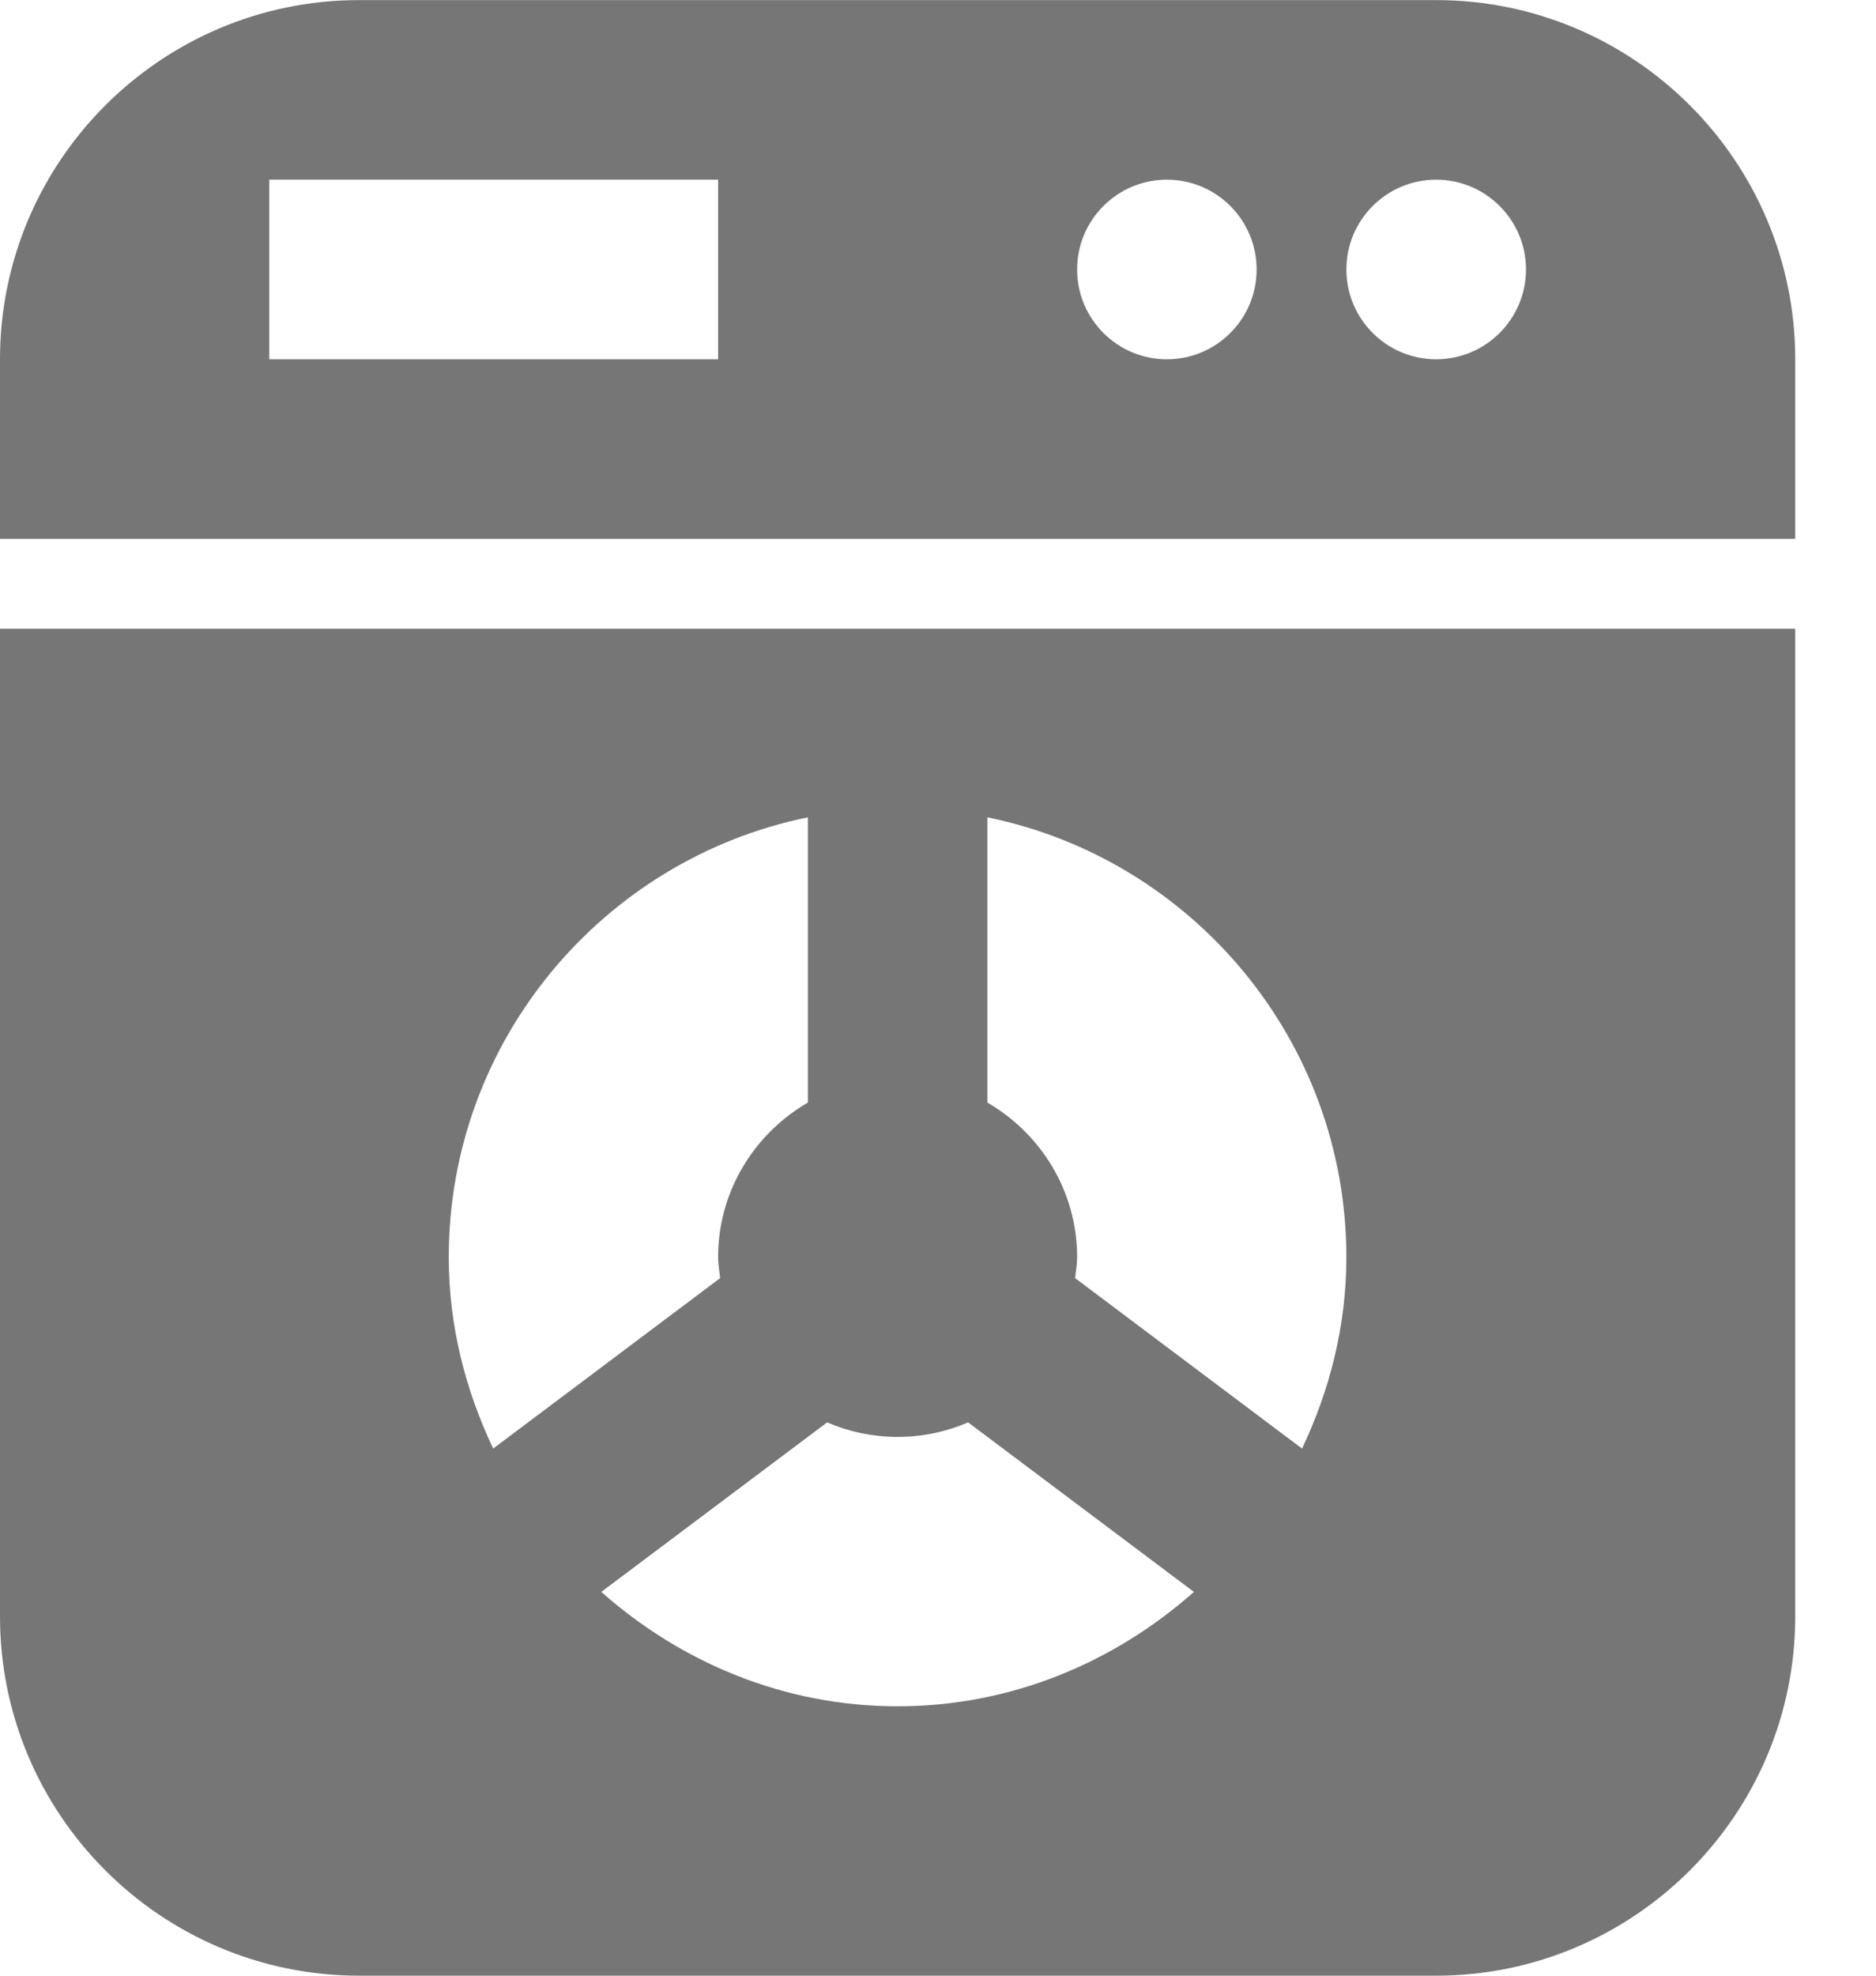
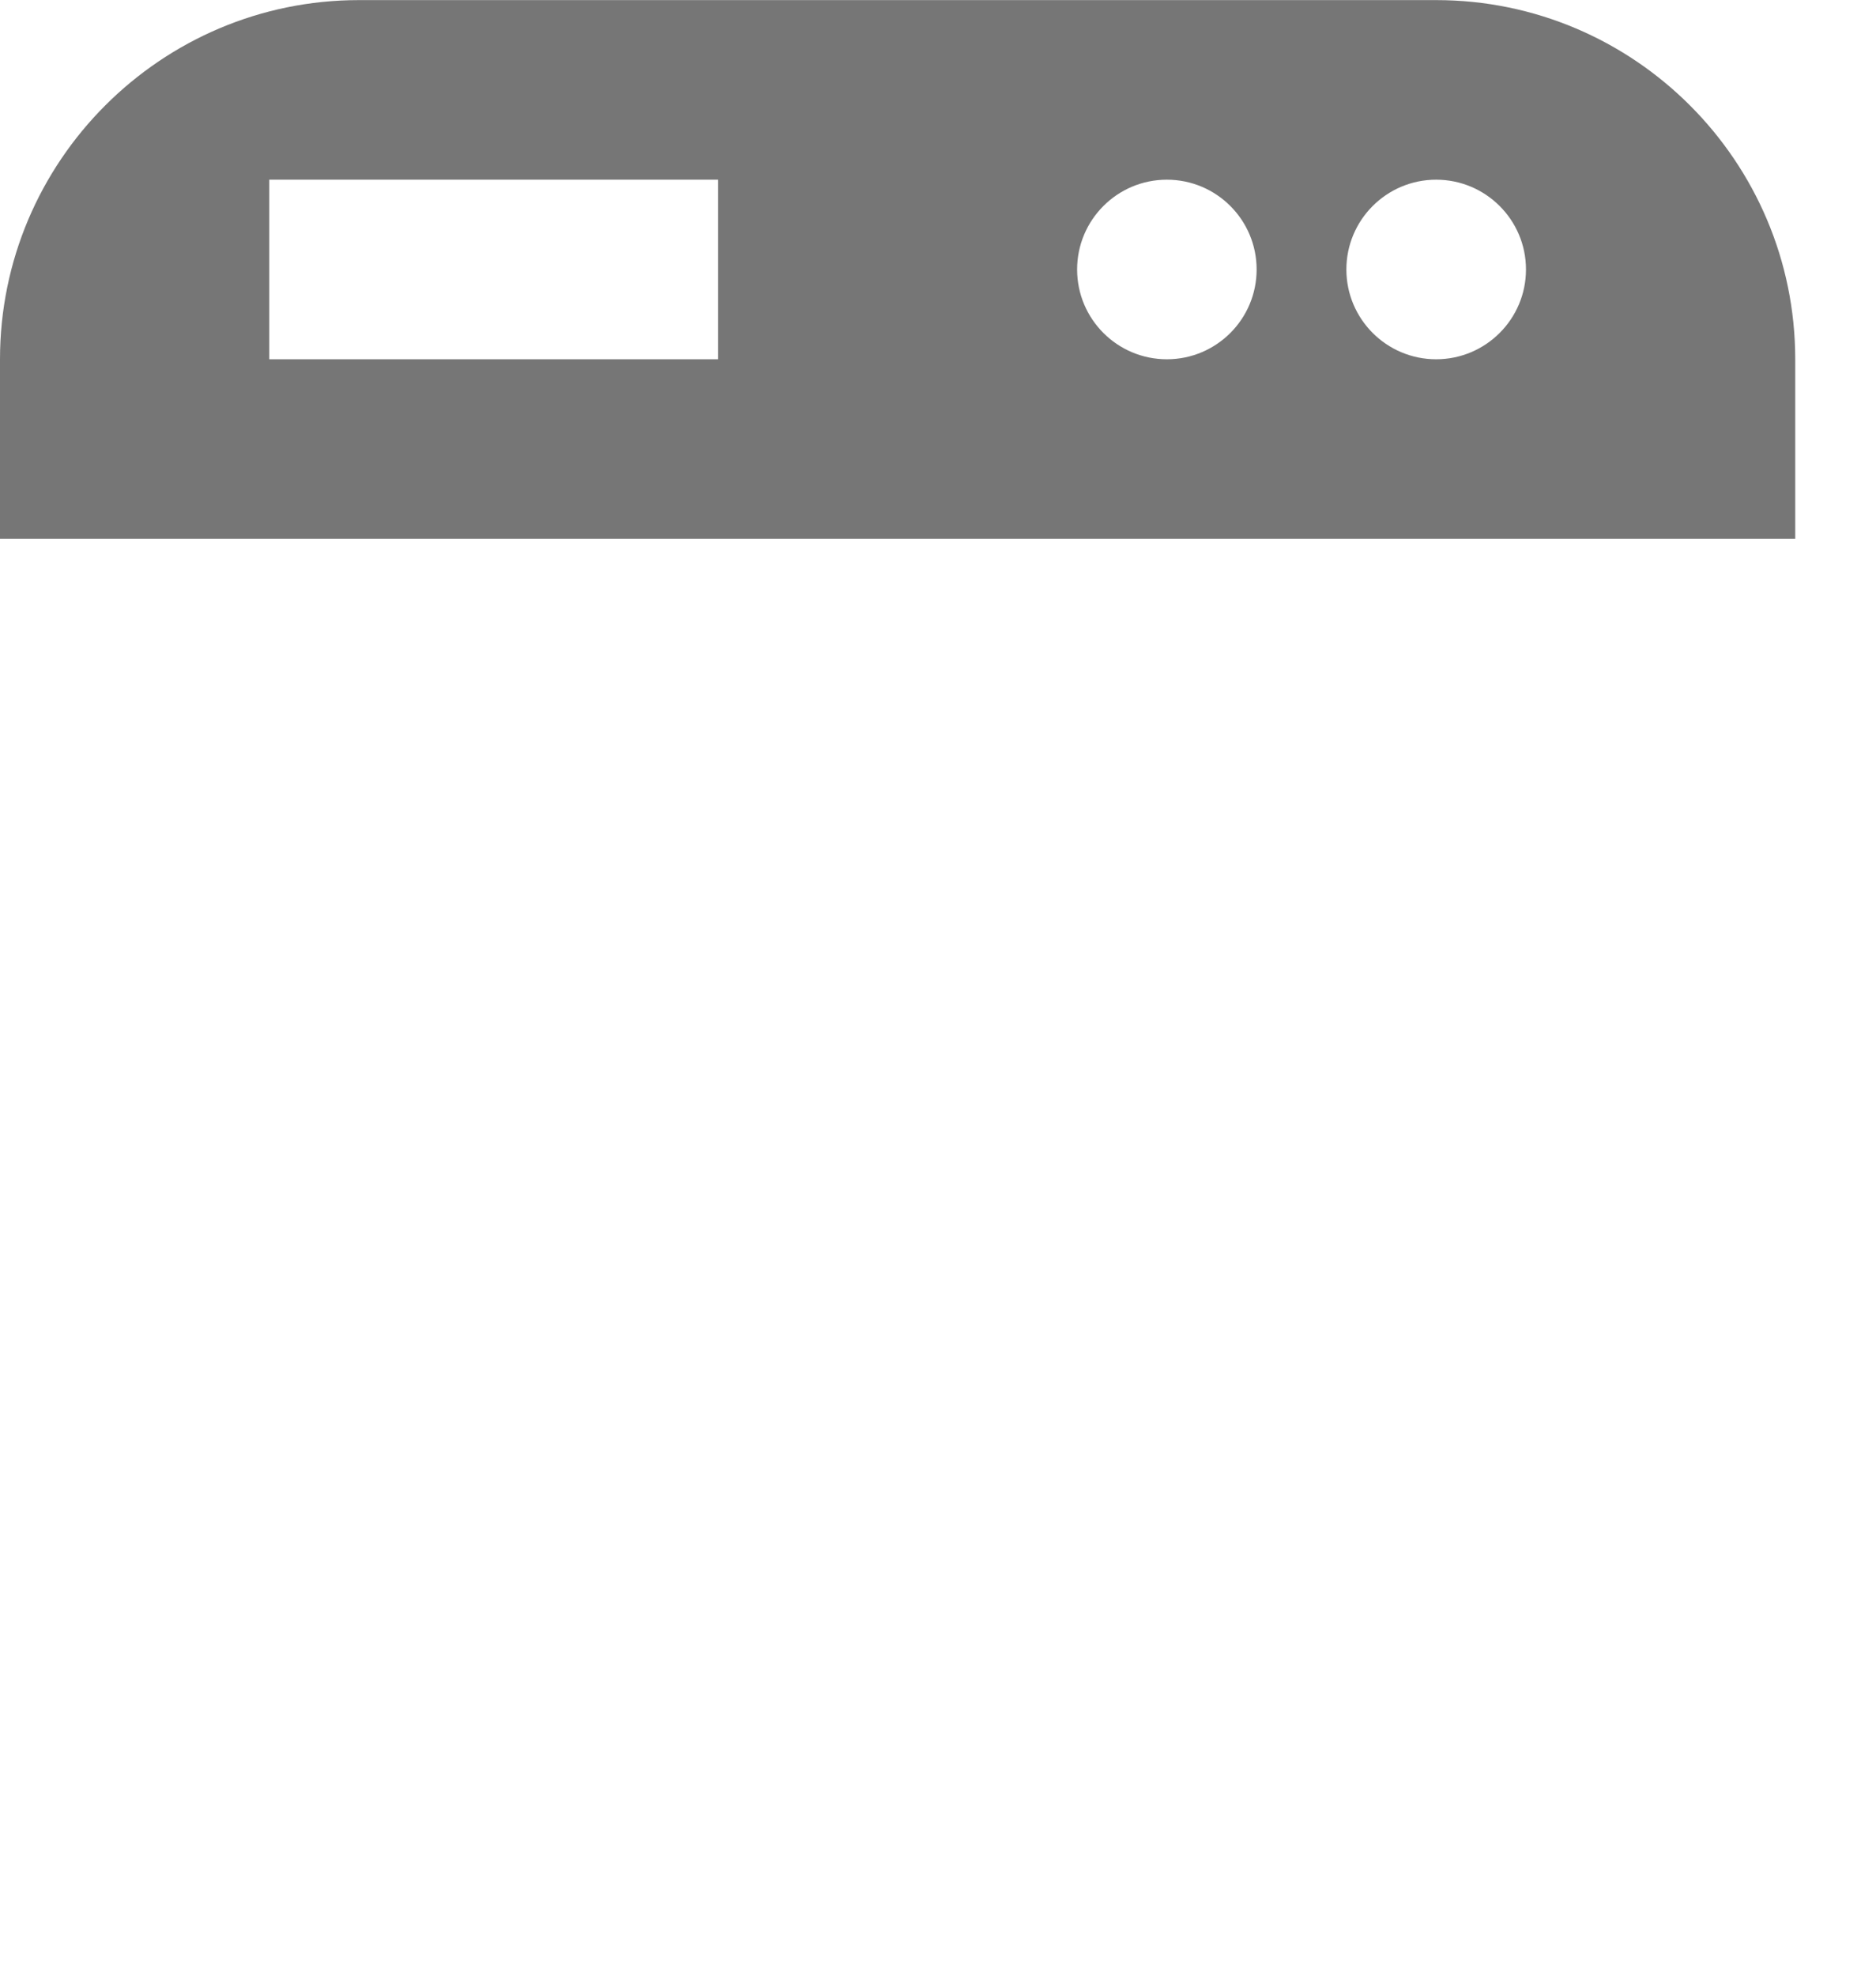
<svg xmlns="http://www.w3.org/2000/svg" width="19px" height="20px" viewBox="0 0 19 20" version="1.1">
  <title>Fill 139 + Fill 140</title>
  <desc>Created with Sketch.</desc>
  <defs />
  <g id="Page-1" stroke="none" stroke-width="1" fill="none" fill-rule="evenodd">
    <g id="Icons" transform="translate(-1063, -386)" fill="#767676">
      <g id="Fill-139-+-Fill-140" transform="translate(1063, 386)">
        <path d="M14.545,3.637 C14.044,3.637 13.636,3.23 13.636,2.728 C13.636,2.226 14.044,1.819 14.545,1.819 C15.047,1.819 15.455,2.226 15.455,2.728 C15.455,3.23 15.047,3.637 14.545,3.637 L14.545,3.637 Z M11.818,3.637 C11.316,3.637 10.909,3.23 10.909,2.728 C10.909,2.226 11.316,1.819 11.818,1.819 C12.32,1.819 12.727,2.226 12.727,2.728 C12.727,3.23 12.32,3.637 11.818,3.637 L11.818,3.637 Z M7.273,3.637 L2.727,3.637 L2.727,1.819 L7.273,1.819 L7.273,3.637 Z M14.545,0.001 L3.636,0.001 C1.631,0.001 0,1.632 0,3.637 L0,5.455 L18.182,5.455 L18.182,3.637 C18.182,1.632 16.551,0.001 14.545,0.001 L14.545,0.001 Z" id="Fill-139" />
-         <path d="M8.182,8.274 L8.182,11.161 C7.641,11.476 7.273,12.056 7.273,12.727 C7.273,12.8 7.286,12.868 7.294,12.938 L4.995,14.664 C4.715,14.074 4.545,13.422 4.545,12.727 C4.545,10.533 6.11,8.696 8.182,8.274 L8.182,8.274 Z M13.636,12.727 C13.636,13.422 13.467,14.074 13.187,14.664 L10.888,12.938 C10.896,12.868 10.909,12.8 10.909,12.727 C10.909,12.056 10.541,11.476 10,11.161 L10,8.274 C12.072,8.696 13.636,10.533 13.636,12.727 L13.636,12.727 Z M6.09,16.115 L8.377,14.399 C8.596,14.493 8.837,14.546 9.091,14.546 C9.345,14.546 9.585,14.493 9.805,14.399 L12.092,16.115 C11.289,16.826 10.245,17.273 9.091,17.273 C7.936,17.273 6.893,16.826 6.09,16.115 L6.09,16.115 Z M0,16.364 C0,18.368 1.631,20 3.636,20 L14.545,20 C16.551,20 18.182,18.368 18.182,16.364 L18.182,6.364 L0,6.364 L0,16.364 Z" id="Fill-140" />
      </g>
    </g>
  </g>
</svg>